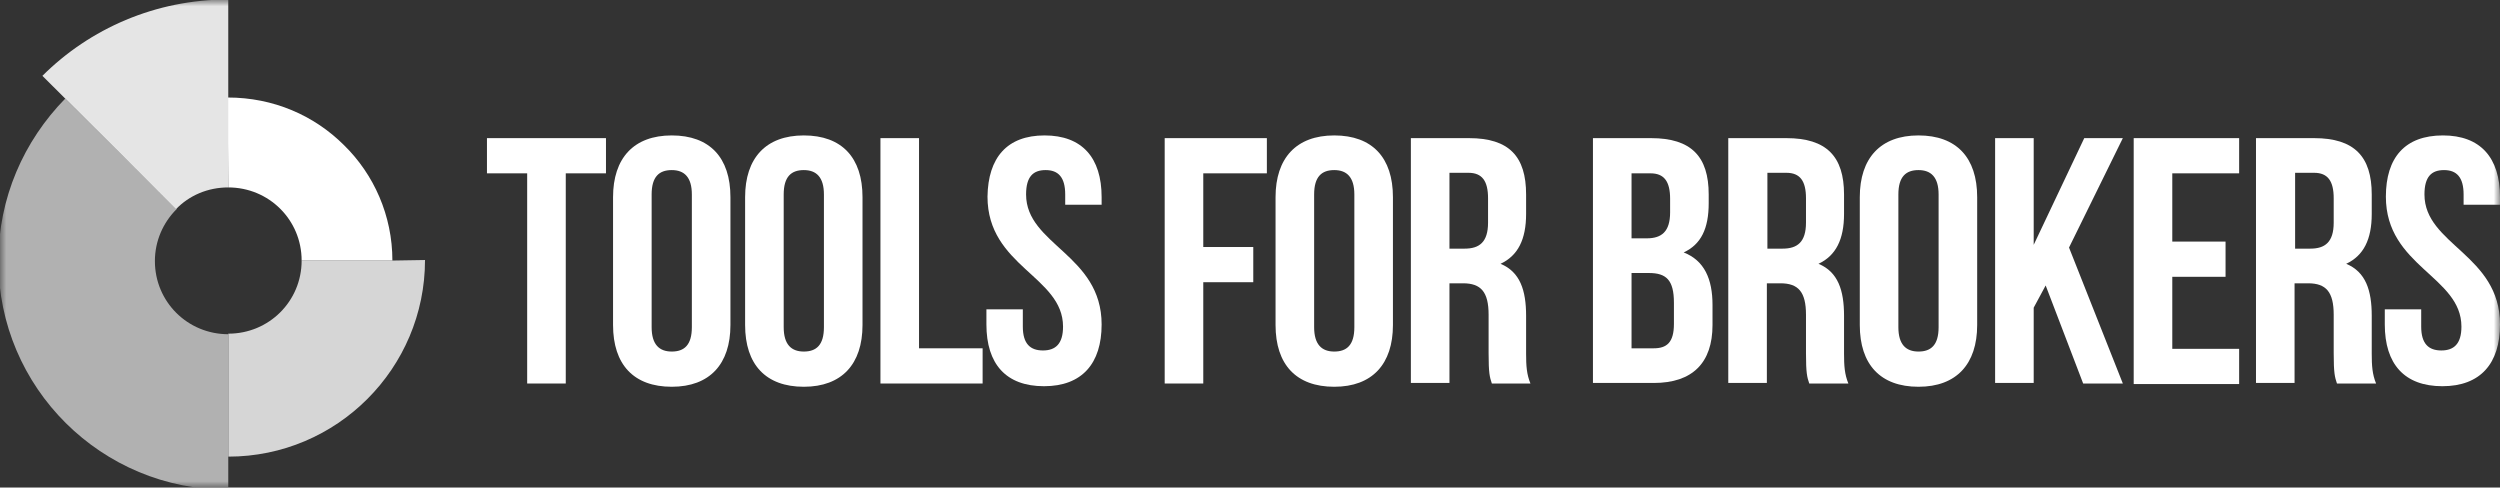
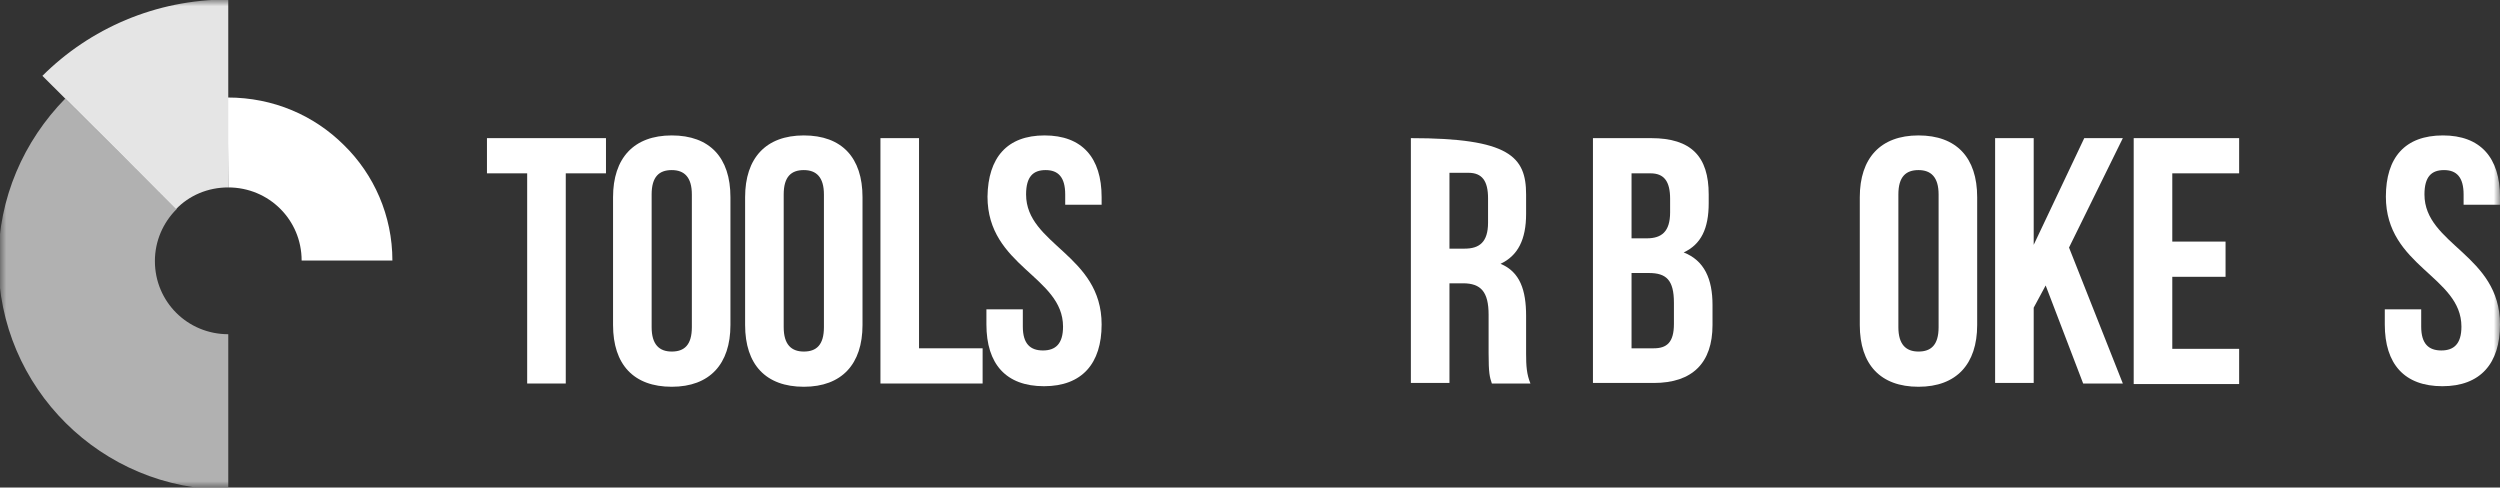
<svg xmlns="http://www.w3.org/2000/svg" width="200" height="39" viewBox="0 0 200 39" fill="none">
  <rect x="0" y="0" width="200" height="39" fill="#333333" stroke="none" />
  <g clip-path="url(#clip0_239_168)">
    <mask id="mask0_239_168" style="mask-type:luminance" maskUnits="userSpaceOnUse" x="0" y="0" width="200" height="39">
      <path d="M200 0H0V39H200V0Z" fill="white" />
    </mask>
    <g mask="url(#mask0_239_168)">
-       <path d="M31.392 20.844H24.131C24.131 24.094 21.523 26.694 18.262 26.694V33.931V36.531C26.957 36.531 34.001 29.467 34.001 20.801L31.392 20.844Z" fill="#D6D6D6" />
      <path d="M18.261 14.994C21.522 14.994 24.131 17.594 24.131 20.844H31.392C31.392 17.247 29.913 13.954 27.522 11.614C25.131 9.231 21.87 7.801 18.218 7.801L18.261 14.994Z" fill="white" />
      <path d="M18.261 26.737C15.001 26.737 12.392 24.137 12.392 20.887C12.392 19.283 13.044 17.81 14.131 16.727L8.957 11.613L7.088 9.75L5.218 7.887C1.914 11.267 -0.13 15.817 -0.13 20.887C-0.13 31.027 8.131 39.217 18.261 39.173V36.573V33.973V26.737Z" fill="#B1B1B1" />
      <path d="M8.957 11.614L14.087 16.727C15.131 15.644 16.609 14.994 18.261 14.994V7.757V5.157V2.557V-0.043C12.435 -0.043 7.174 2.297 3.392 6.067L5.261 7.93L7.131 9.794L8.957 11.614Z" fill="#E5E5E5" />
      <path d="M38.913 11.051H48.478V13.867H45.261V30.681H42.174V13.867H38.957V11.051H38.913Z" fill="white" />
      <path d="M49.044 15.774C49.044 12.654 50.696 10.834 53.74 10.834C56.783 10.834 58.435 12.611 58.435 15.774V26.001C58.435 29.121 56.783 30.941 53.74 30.941C50.696 30.941 49.044 29.164 49.044 26.001V15.774ZM52.131 26.174C52.131 27.561 52.74 28.124 53.74 28.124C54.74 28.124 55.348 27.604 55.348 26.174V15.557C55.348 14.171 54.74 13.607 53.74 13.607C52.74 13.607 52.131 14.127 52.131 15.557V26.174Z" fill="white" />
      <path d="M59.609 15.774C59.609 12.654 61.261 10.834 64.305 10.834C67.349 10.834 69.001 12.611 69.001 15.774V26.001C69.001 29.121 67.349 30.941 64.305 30.941C61.261 30.941 59.609 29.164 59.609 26.001V15.774ZM62.696 26.174C62.696 27.561 63.305 28.124 64.305 28.124C65.305 28.124 65.914 27.604 65.914 26.174V15.557C65.914 14.171 65.305 13.607 64.305 13.607C63.305 13.607 62.696 14.127 62.696 15.557V26.174Z" fill="white" />
      <path d="M70.436 11.051H73.522V27.864H78.609V30.681H70.436V11.051Z" fill="white" />
      <path d="M83.565 10.834C86.565 10.834 88.13 12.611 88.13 15.774V16.381H85.217V15.557C85.217 14.171 84.652 13.607 83.652 13.607C82.652 13.607 82.087 14.127 82.087 15.557C82.087 19.587 88.13 20.367 88.13 25.957C88.13 29.077 86.565 30.897 83.522 30.897C80.478 30.897 78.913 29.121 78.913 25.957V24.744H81.826V26.131C81.826 27.517 82.435 28.037 83.435 28.037C84.435 28.037 85.043 27.517 85.043 26.131C85.043 22.101 79 21.321 79 15.731C79.043 12.611 80.565 10.834 83.565 10.834Z" fill="white" />
-       <path d="M96.262 19.761H100.262V22.577H96.262V30.681H93.175V11.051H101.349V13.867H96.262V19.761Z" fill="white" />
-       <path d="M102.044 15.774C102.044 12.654 103.696 10.834 106.74 10.834C109.783 10.834 111.435 12.611 111.435 15.774V26.001C111.435 29.121 109.783 30.941 106.74 30.941C103.696 30.941 102.044 29.164 102.044 26.001V15.774ZM105.131 26.174C105.131 27.561 105.74 28.124 106.74 28.124C107.74 28.124 108.348 27.604 108.348 26.174V15.557C108.348 14.171 107.74 13.607 106.74 13.607C105.74 13.607 105.131 14.127 105.131 15.557V26.174Z" fill="white" />
-       <path d="M119.348 30.681C119.174 30.161 119.088 29.857 119.088 28.254V25.177C119.088 23.357 118.479 22.664 117.044 22.664H115.957V30.637H112.87V11.051H117.522C120.74 11.051 122.088 12.524 122.088 15.557V17.117C122.088 19.154 121.435 20.454 120.044 21.104C121.609 21.754 122.088 23.227 122.088 25.264V28.297C122.088 29.251 122.131 29.944 122.435 30.681H119.348ZM115.957 13.867V19.891H117.174C118.348 19.891 119.044 19.371 119.044 17.811V15.861C119.044 14.474 118.566 13.824 117.479 13.824H115.957V13.867Z" fill="white" />
+       <path d="M119.348 30.681C119.174 30.161 119.088 29.857 119.088 28.254V25.177C119.088 23.357 118.479 22.664 117.044 22.664H115.957V30.637H112.87V11.051C120.74 11.051 122.088 12.524 122.088 15.557V17.117C122.088 19.154 121.435 20.454 120.044 21.104C121.609 21.754 122.088 23.227 122.088 25.264V28.297C122.088 29.251 122.131 29.944 122.435 30.681H119.348ZM115.957 13.867V19.891H117.174C118.348 19.891 119.044 19.371 119.044 17.811V15.861C119.044 14.474 118.566 13.824 117.479 13.824H115.957V13.867Z" fill="white" />
      <path d="M136.696 15.557V16.251C136.696 18.287 136.088 19.544 134.696 20.194C136.349 20.844 137.001 22.317 137.001 24.397V26.001C137.001 29.034 135.392 30.637 132.305 30.637H127.436V11.051H132.088C135.305 11.051 136.696 12.524 136.696 15.557ZM130.523 13.867V19.067H131.74C132.914 19.067 133.609 18.547 133.609 16.987V15.904C133.609 14.517 133.131 13.867 132.044 13.867H130.523ZM130.523 21.841V27.864H132.305C133.349 27.864 133.914 27.387 133.914 25.914V24.224C133.914 22.404 133.305 21.841 131.914 21.841H130.523Z" fill="white" />
-       <path d="M144.74 30.681C144.566 30.161 144.479 29.857 144.479 28.254V25.177C144.479 23.357 143.87 22.664 142.436 22.664H141.349V30.637H138.262V11.051H142.914C146.131 11.051 147.523 12.524 147.523 15.557V17.117C147.523 19.154 146.87 20.454 145.479 21.104C147.044 21.754 147.523 23.227 147.523 25.264V28.297C147.523 29.251 147.566 29.944 147.87 30.681H144.74ZM141.392 13.867V19.891H142.61C143.783 19.891 144.479 19.371 144.479 17.811V15.861C144.479 14.474 144.001 13.824 142.914 13.824H141.392V13.867Z" fill="white" />
      <path d="M148.783 15.774C148.783 12.654 150.435 10.834 153.479 10.834C156.522 10.834 158.174 12.611 158.174 15.774V26.001C158.174 29.121 156.522 30.941 153.479 30.941C150.435 30.941 148.783 29.164 148.783 26.001V15.774ZM151.87 26.174C151.87 27.561 152.479 28.124 153.479 28.124C154.479 28.124 155.088 27.604 155.088 26.174V15.557C155.088 14.171 154.479 13.607 153.479 13.607C152.479 13.607 151.87 14.127 151.87 15.557V26.174Z" fill="white" />
      <path d="M163.653 22.837L162.696 24.614V30.637H159.609V11.051H162.696V19.587L166.74 11.051H169.827L165.522 19.804L169.827 30.681H166.653L163.653 22.837Z" fill="white" />
      <path d="M173.783 19.327H178.044V22.144H173.783V27.907H179.131V30.724H170.696V11.051H179.131V13.867H173.783V19.327Z" fill="white" />
-       <path d="M186.957 30.681C186.783 30.161 186.696 29.857 186.696 28.254V25.177C186.696 23.357 186.087 22.664 184.652 22.664H183.565V30.637H180.479V11.051H185.131C188.348 11.051 189.739 12.524 189.739 15.557V17.117C189.739 19.154 189.087 20.454 187.696 21.104C189.261 21.754 189.739 23.227 189.739 25.264V28.297C189.739 29.251 189.783 29.944 190.087 30.681H186.957ZM183.609 13.867V19.891H184.826C186 19.891 186.696 19.371 186.696 17.811V15.861C186.696 14.474 186.218 13.824 185.131 13.824H183.609V13.867Z" fill="white" />
      <path d="M195.435 10.834C198.435 10.834 200.001 12.611 200.001 15.774V16.381H197.088V15.557C197.088 14.171 196.522 13.607 195.522 13.607C194.522 13.607 193.957 14.127 193.957 15.557C193.957 19.587 200.001 20.367 200.001 25.957C200.001 29.077 198.435 30.897 195.392 30.897C192.348 30.897 190.783 29.121 190.783 25.957V24.744H193.696V26.131C193.696 27.517 194.305 28.037 195.305 28.037C196.305 28.037 196.914 27.517 196.914 26.131C196.914 22.101 190.87 21.321 190.87 15.731C190.87 12.611 192.392 10.834 195.435 10.834Z" fill="white" />
    </g>
  </g>
  <defs>
    <clipPath id="clip0_239_168">
      <rect width="200" height="39" fill="white" />
    </clipPath>
  </defs>
</svg>